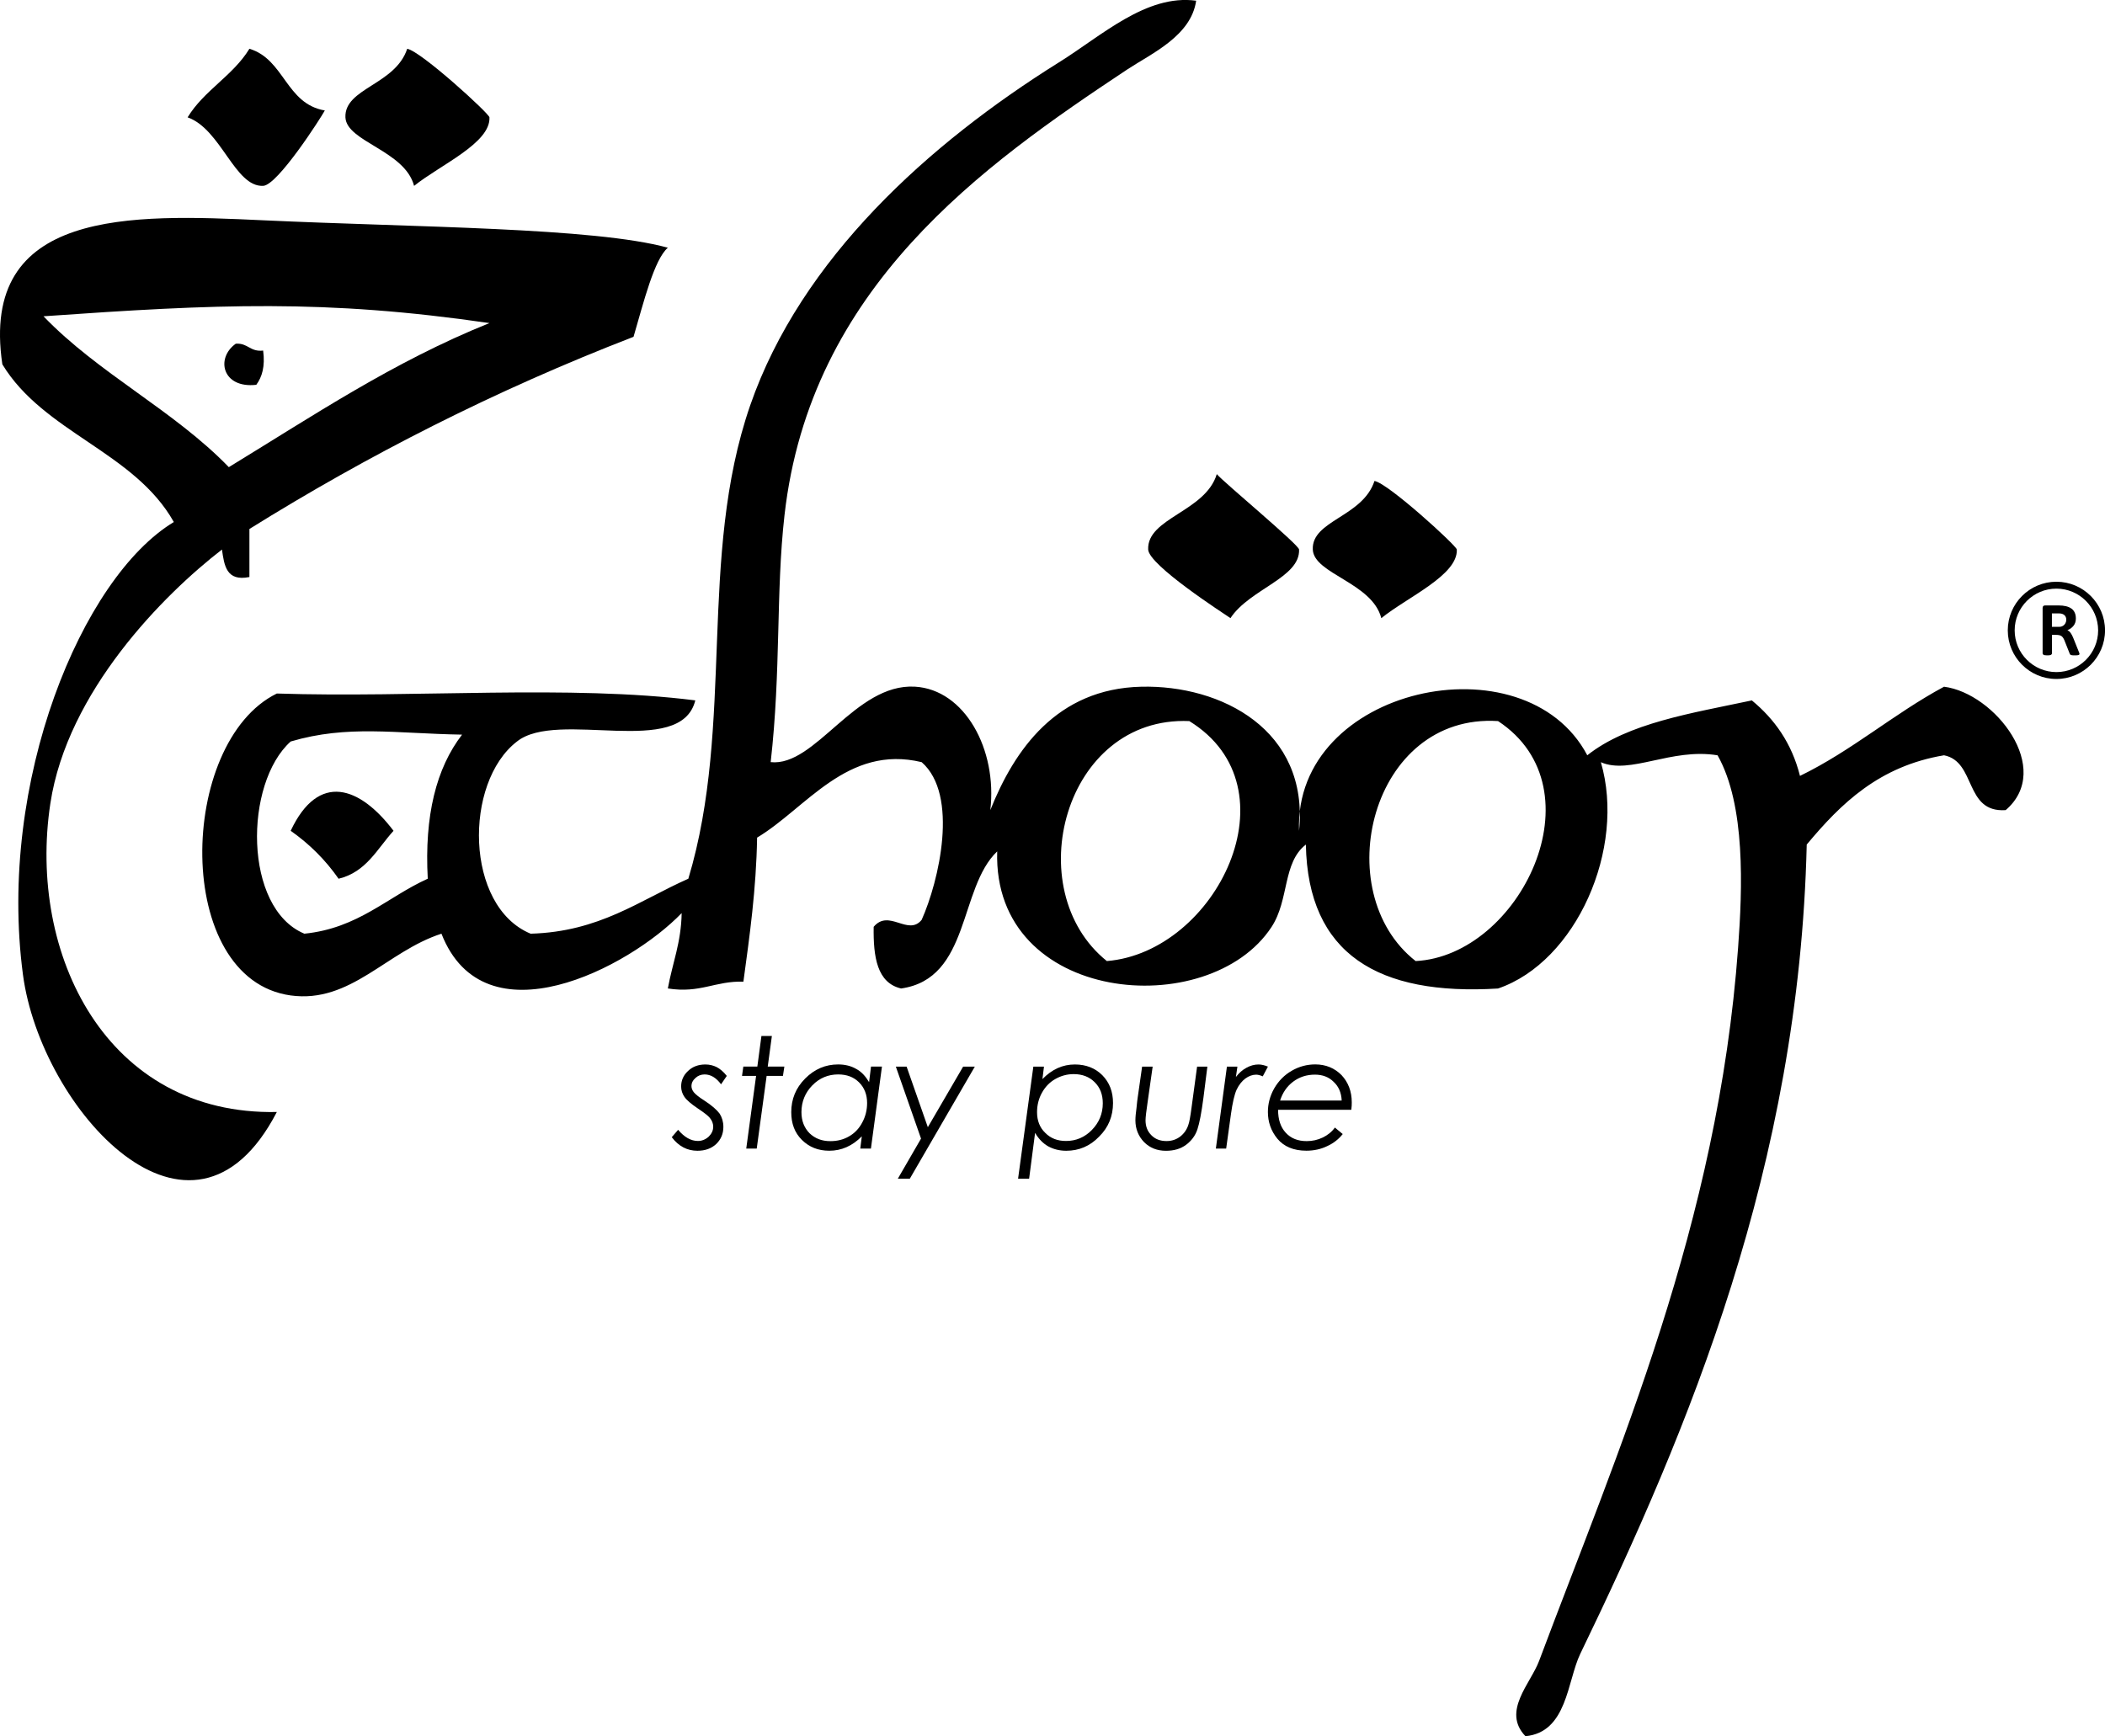
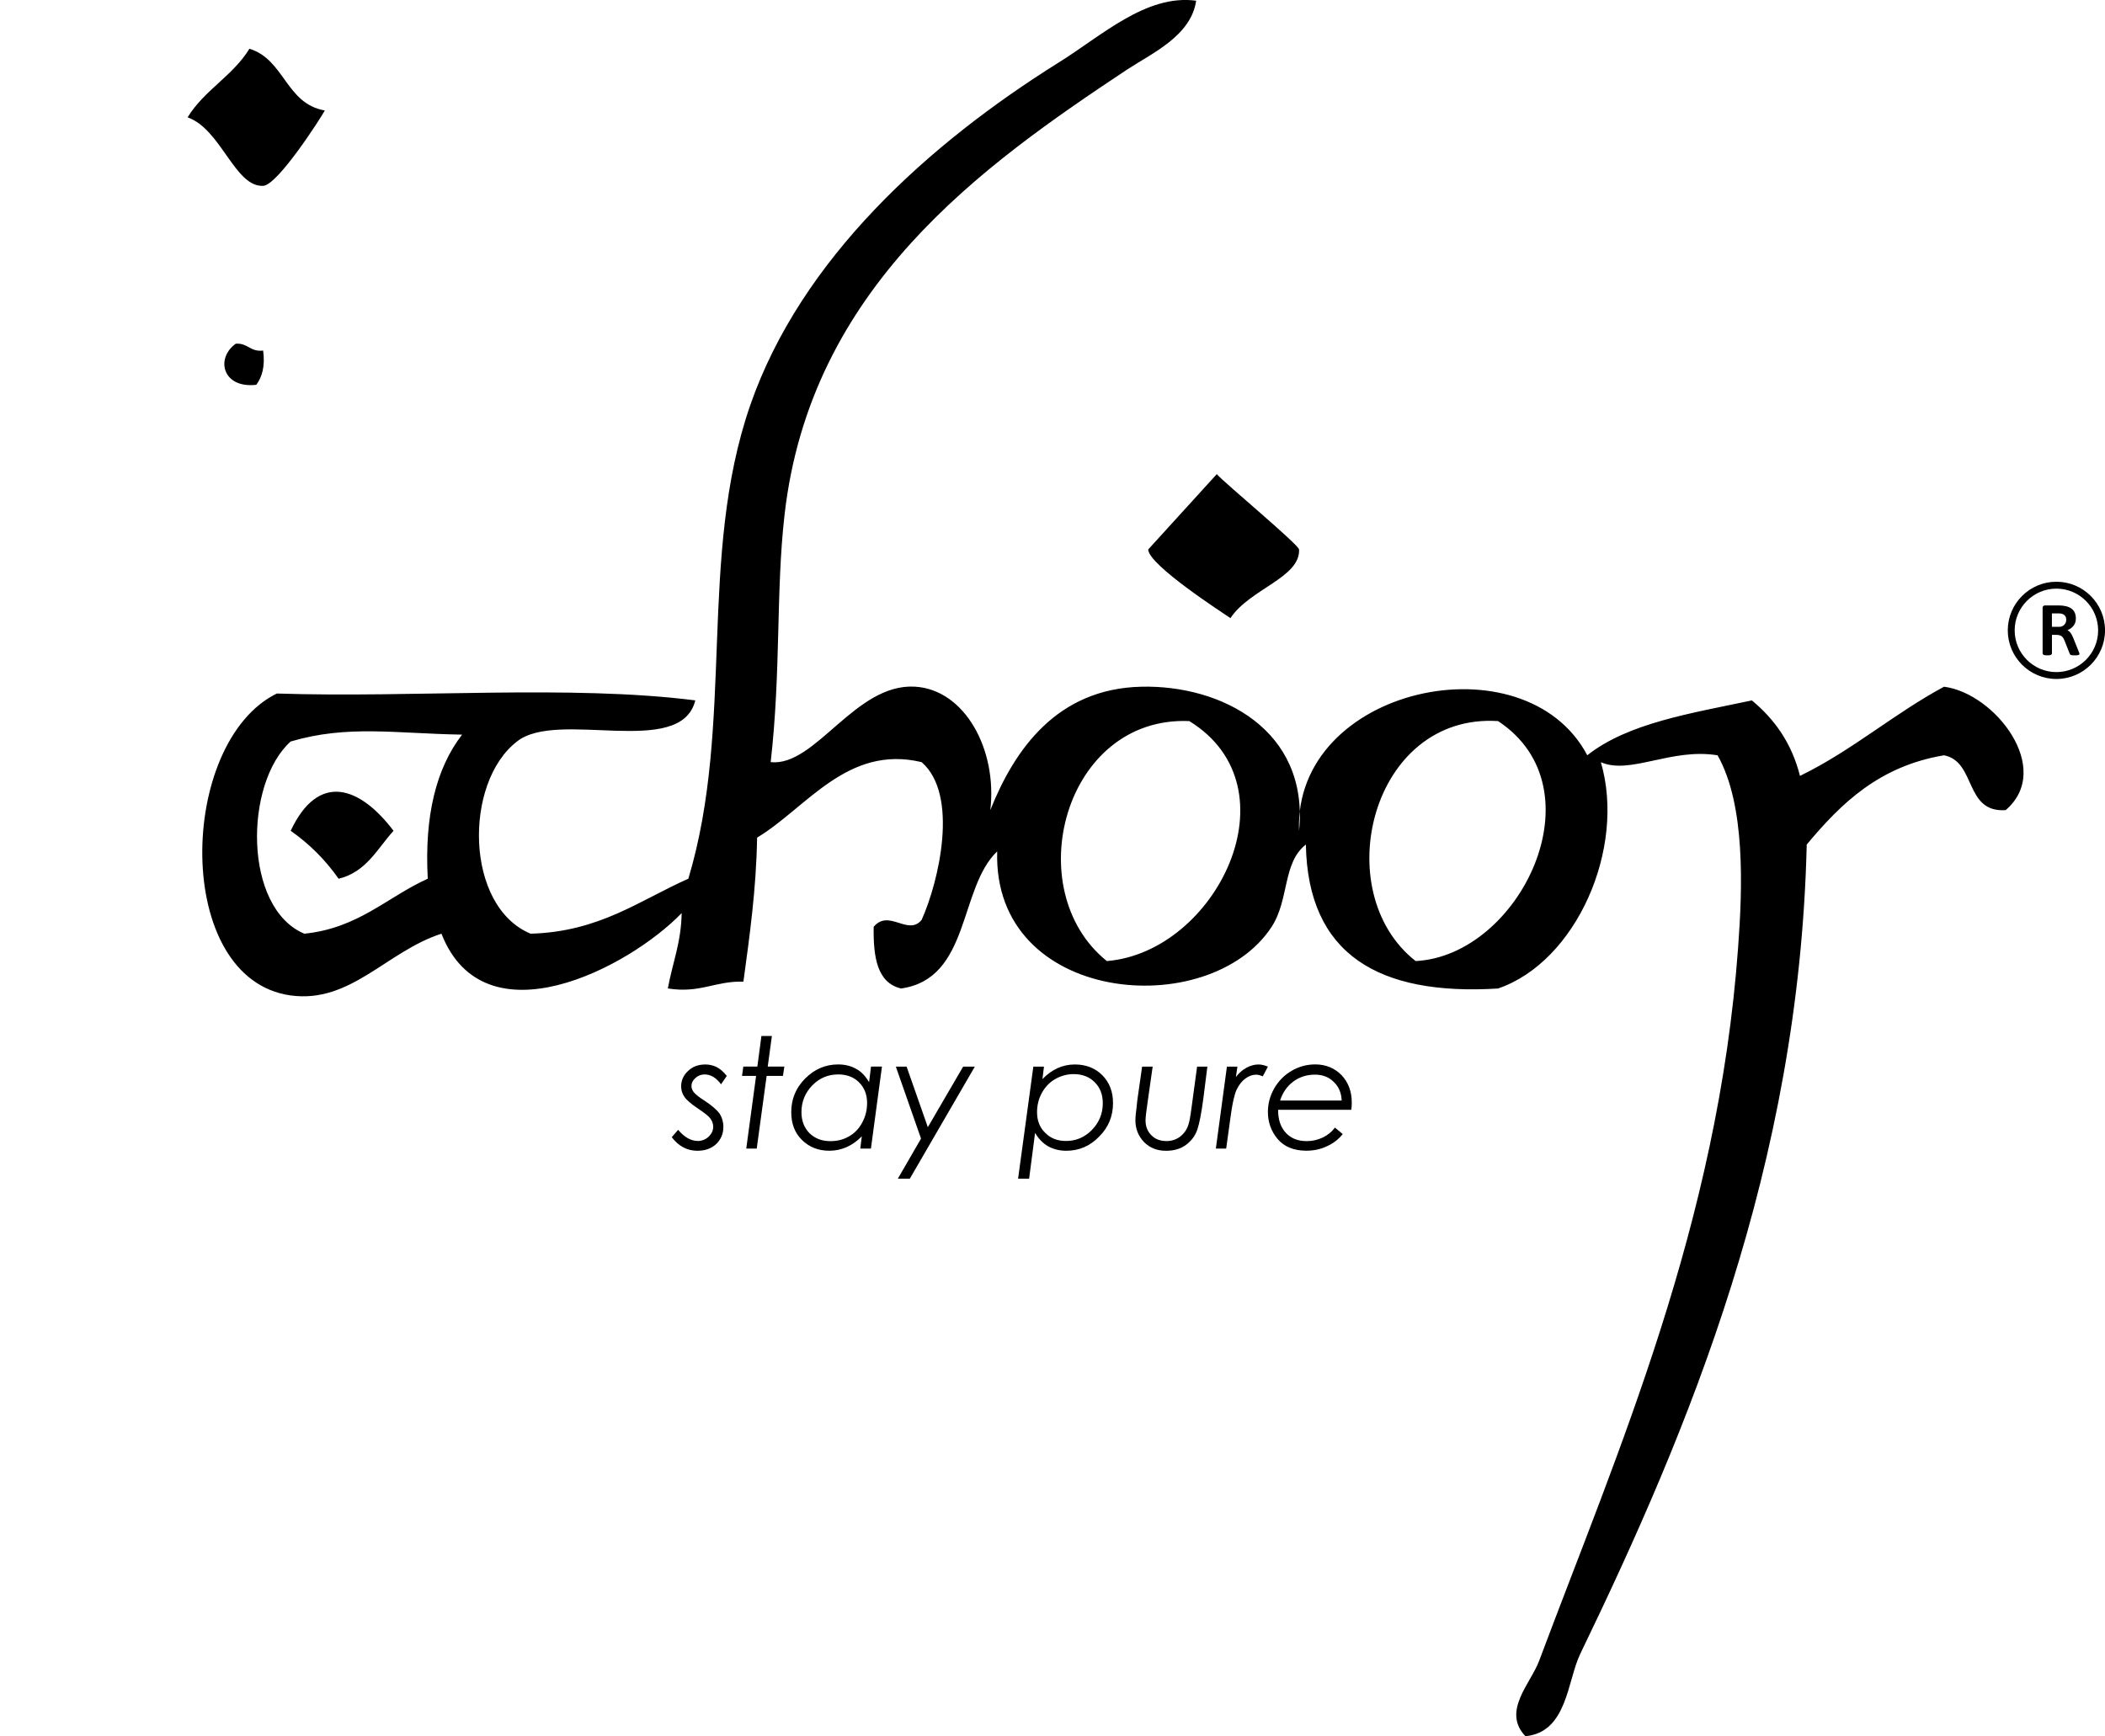
<svg xmlns="http://www.w3.org/2000/svg" id="Layer_1" x="0px" y="0px" viewBox="0 0 726.83 599.55" style="enable-background:new 0 0 726.83 599.55;" xml:space="preserve">
  <style type="text/css">	.st0{fill-rule:evenodd;clip-rule:evenodd;}</style>
  <g>
    <g>
      <path class="st0" d="M112.16,38.15c-1.41,2.61-16.31,25.84-21.3,26.03c-9.79,0.46-14.5-19.56-26.08-23.66   c5.67-9.33,15.66-14.36,21.34-23.68C98.27,20.51,98.68,35.85,112.16,38.15" />
-       <path class="st0" d="M142.98,64.19c-3.18-12.22-23.34-15.22-23.71-23.66c-0.41-10.11,17.23-11.21,21.33-23.68   c4.65,0.74,28.37,22.39,28.4,23.68C169.44,49.42,151.91,56.99,142.98,64.19" />
-       <path class="st0" d="M230.6,85.54c-4.73,4.09-8.34,18.8-11.85,30.77C170.92,134.8,127,157.2,86.12,182.67v16.59   c-7.98,1.62-8.69-3.99-9.48-9.49c-20.17,15.58-53.37,48.97-59.25,87.66c-7.92,52.13,19.41,107.77,78.2,106.57   c-29.44,56.78-81.5-1.06-87.66-47.39c-8.85-66.72,20.34-137.19,52.09-156.34C46.4,156.04,15.11,149.4,0.81,125.81   c-7.97-53.73,44.35-51.9,90.05-49.74C143.71,78.53,205.1,78.53,230.6,85.54 M15.02,109.22c18.97,19.76,44.99,32.46,63.99,52.1   c28.93-17.64,56.78-36.41,89.99-49.75C112.16,103.29,74.86,105.01,15.02,109.22" />
      <path class="st0" d="M81.41,118.69c4.22-0.29,4.94,2.9,9.45,2.37c0.73,5.5-0.37,9.09-2.36,11.82   C76.78,134.23,74.36,123.69,81.41,118.69" />
-       <path class="st0" d="M420.14,163.73c2.59,3,28.37,24.4,28.41,26.03c0.43,9.73-17.07,13.64-23.69,23.7   c-2.36-1.64-28.19-18.24-28.41-23.7C395.99,178.87,416.24,176.7,420.14,163.73" />
-       <path class="st0" d="M476.95,213.47c-3.17-12.3-23.3-15.25-23.66-23.7c-0.44-10.09,17.21-11.21,21.3-23.68   c4.66,0.73,28.38,22.39,28.43,23.68C503.41,198.65,485.91,206.21,476.95,213.47" />
+       <path class="st0" d="M420.14,163.73c2.59,3,28.37,24.4,28.41,26.03c0.43,9.73-17.07,13.64-23.69,23.7   c-2.36-1.64-28.19-18.24-28.41-23.7" />
      <path class="st0" d="M135.88,286.9c-5.64,6.2-9.39,14.25-18.97,16.55c-4.53-6.49-10.08-12.02-16.54-16.55   C110,266.39,124.3,271.61,135.88,286.9" />
      <path class="st0" d="M341.94,279.76c8.29-20.78,22.88-41.94,52.14-42.62c27.54-0.65,57.96,14.87,54.47,49.77   c-1.93-49.69,77.94-66.96,99.52-26.09c14.06-11.16,36-14.52,56.82-18.95c7.78,6.42,13.76,14.69,16.62,26.07   c18.04-8.78,32.27-21.39,49.74-30.8c17.61,2.26,37.91,28.39,21.28,42.62c-14.34,0.95-10.07-16.73-21.28-18.94   c-22.38,3.75-35.56,16.61-47.41,30.83c-2.62,110.96-40.64,201.79-78.22,279.52c-4.51,9.43-4.47,27.01-18.9,28.39   c-8.23-8.58,1.8-18.18,4.72-26.02c27.21-72.63,61.76-150.72,68.71-246.39c1.49-20.31,2.62-49.12-7.09-66.32   c-15.98-2.64-30.19,6.82-40.3,2.38c8.72,29.8-8.49,68.92-35.51,78.15c-41.22,2.54-65.66-11.75-66.35-49.71   c-8.08,6.28-5.7,19.01-11.82,28.41c-21.56,33.03-96.37,26.76-94.76-26.05c-13.31,12.64-9.24,43.95-33.18,47.34   c-8.29-1.93-9.63-10.86-9.47-21.3c5.3-6.31,11.89,3.34,16.57-2.4c5.96-13.33,12.96-43.14,0-54.46   c-25.73-6.17-39.9,15.94-56.82,26.06c-0.31,17.93-2.56,33.79-4.73,49.74c-9.8-0.29-14.89,4.12-26.09,2.35   c1.57-8.68,4.62-15.89,4.77-26.02c-18.25,18.91-68.1,44.99-82.94,7.11c-18.94,6.11-31.32,24.16-52.07,21.32   c-40.72-5.65-39.03-87.47-4.77-104.26c47.38,1.56,101.07-3.12,144.49,2.37c-5,20.25-47.52,2.98-61.57,14.2   c-18.42,14.18-18.02,56.97,4.72,66.37c23.8-0.68,37.46-11.45,54.45-18.99c16.07-53.51,3.19-110.93,21.35-163.44   c17.58-50.77,61.9-90.54,106.6-118.46c14.73-9.16,30.16-23.64,47.39-21.3c-1.74,12.14-15.29,18.16-23.69,23.68   c-50.3,33.37-109.56,75.32-118.45,154c-3.02,26.71-1.16,53.42-4.77,85.26c15.46,1.66,29.11-27.23,49.79-26.06   C333.14,238.11,344.41,258.86,341.94,279.76 M410.65,249.01c-43.27-1.84-58.99,58.35-28.47,82.87   C419.93,328.81,447.99,271.97,410.65,249.01 M517.26,249.01c-43.87-2.78-58.91,58.99-28.46,82.87   C524.7,330.07,552.87,272.45,517.26,249.01 M100.37,256.06c-16.07,14.42-16.38,57.54,4.72,66.37   c18.62-1.89,28.5-12.59,42.61-18.99c-1.18-21.73,2.91-38.16,11.85-49.75C136.44,253.3,120.03,250.25,100.37,256.06" />
      <g>
        <path d="M250.95,371.54l-1.98,2.9c-1.64-2.2-3.49-3.41-5.69-3.41c-1.22,0-2.32,0.44-3.16,1.24c-0.95,0.83-1.37,1.75-1.37,2.73    c0,0.76,0.25,1.47,0.79,2.16c0.58,0.71,1.74,1.68,3.58,2.84c2.71,1.75,4.45,3.33,5.39,4.61c0.8,1.29,1.26,2.82,1.26,4.53    c0,2.4-0.85,4.35-2.47,5.92c-1.68,1.56-3.84,2.33-6.49,2.33c-3.52,0-6.51-1.56-8.86-4.69l2.19-2.54    c2.15,2.52,4.39,3.85,6.86,3.85c1.38,0,2.65-0.53,3.72-1.51c1.02-1.02,1.54-2.12,1.54-3.42c0-1.08-0.39-2.1-1.18-3.06    c-0.52-0.66-1.86-1.73-4.07-3.2c-2.38-1.6-3.95-2.94-4.7-4.06c-0.71-1.03-1.12-2.25-1.12-3.58c0-2.09,0.81-3.9,2.39-5.35    c1.57-1.51,3.58-2.24,6-2.24c1.44,0,2.74,0.35,3.85,0.89C248.56,369.06,249.78,370.06,250.95,371.54z" />
        <path d="M262.91,357.75h3.61l-1.43,10.57h5.74l-0.49,3.21h-5.63l-3.42,25.1h-3.62l3.4-25.1h-4.86l0.45-3.21h4.84L262.91,357.75z" />
        <path d="M300.72,396.63h-3.68l0.53-4.22c-3.26,3.31-7.01,4.97-11.21,4.97c-3.87,0-6.95-1.25-9.48-3.74    c-2.5-2.48-3.67-5.65-3.67-9.57c0-4.49,1.55-8.36,4.81-11.63c3.22-3.24,7.01-4.86,11.38-4.86c2.36,0,4.43,0.51,6.18,1.52    c1.84,0.95,3.26,2.54,4.51,4.59l0.66-5.38h3.78L300.72,396.63z M286.73,394.07c2.36,0,4.51-0.53,6.43-1.65    c1.9-1.08,3.44-2.66,4.54-4.75c1.13-2.08,1.7-4.33,1.7-6.78c0-2.9-0.95-5.3-2.79-7.13c-1.86-1.85-4.25-2.73-7.2-2.73    c-3.44,0-6.45,1.24-8.9,3.75c-2.48,2.52-3.78,5.65-3.78,9.27c0,3.04,0.97,5.43,2.79,7.29    C281.46,393.18,283.77,394.07,286.73,394.07z" />
        <path d="M309.32,368.33h3.72l7.33,20.92l12.19-20.92h4.04l-22.46,38.72h-4.14l8.02-13.86L309.32,368.33z" />
        <path d="M356.8,368.33h3.67l-0.53,4.31c3.28-3.38,6.99-5.05,11.21-5.05c3.88,0,7.04,1.29,9.46,3.7c2.5,2.54,3.7,5.72,3.7,9.61    c0,4.53-1.56,8.42-4.8,11.61c-3.16,3.28-6.95,4.88-11.33,4.88c-2.33,0-4.37-0.51-6.22-1.51c-1.73-0.97-3.28-2.5-4.56-4.66    l-2.06,15.82h-3.81L356.8,368.33z M370.74,370.92c-2.33,0-4.43,0.6-6.38,1.71c-1.89,1.07-3.45,2.66-4.59,4.73    c-1.13,2.02-1.69,4.31-1.69,6.71c0,2.92,0.93,5.31,2.83,7.14c1.88,1.9,4.21,2.8,7.19,2.8c3.43,0,6.42-1.26,8.9-3.79    c2.48-2.54,3.78-5.61,3.78-9.23c0-3.02-0.93-5.45-2.82-7.3C376.13,371.86,373.7,370.92,370.74,370.92z" />
        <path d="M394.36,368.33h3.64l-1.69,11.89c-0.51,3.43-0.77,5.67-0.77,6.63c0,2.12,0.64,3.8,2.01,5.17    c1.3,1.35,3.05,2.02,5.24,2.02c1.82,0,3.38-0.54,4.73-1.56c1.34-1.06,2.3-2.42,2.82-4.1c0.32-0.83,0.67-2.79,1.08-5.85    l1.92-14.19h3.55l-1.36,10.76c-0.67,5.15-1.37,8.74-2.08,10.9c-0.72,2.18-2.06,3.95-3.95,5.36c-1.89,1.38-4.16,2.04-6.92,2.04    c-3.06,0-5.59-1.03-7.54-2.99c-1.94-2.01-3-4.54-3-7.53c0-1.15,0.15-2.58,0.37-4.18l0.26-2.48l0.15-1.12L394.36,368.33z" />
        <path d="M423.64,368.33h3.62l-0.52,3.58c1.05-1.33,2.19-2.41,3.6-3.16c1.35-0.76,2.76-1.16,4.2-1.16c1.02,0,2.09,0.27,3.26,0.74    l-1.79,3.36c-0.9-0.39-1.65-0.58-2.27-0.58c-1.23,0-2.5,0.43-3.76,1.35c-1.17,0.88-2.19,2.15-3.01,3.87    c-0.75,1.67-1.4,4.53-1.93,8.34l-1.66,11.97h-3.56L423.64,368.33z" />
        <path d="M466.59,383.25h-25.28c-0.01,3.35,0.86,5.99,2.64,7.91c1.79,1.96,4.19,2.9,7.24,2.9c2,0,3.81-0.42,5.53-1.24    c1.7-0.81,3.12-1.95,4.2-3.44l2.71,2.24c-1.38,1.74-3.15,3.17-5.41,4.19c-2.18,1.05-4.57,1.56-7.14,1.56    c-4.4,0-7.74-1.41-10-4.12c-2.25-2.74-3.29-5.84-3.29-9.27c0-2.77,0.7-5.52,2.19-8.14c1.52-2.6,3.51-4.63,6.07-6.09    c2.47-1.44,5.21-2.18,8.09-2.18c3.65,0,6.7,1.29,9.08,3.7c2.31,2.47,3.53,5.61,3.53,9.4    C466.76,381.34,466.72,382.23,466.59,383.25z M463.27,380.05c-0.12-2.68-1.02-4.83-2.77-6.45c-1.68-1.69-3.87-2.5-6.47-2.5    c-2.84,0-5.33,0.8-7.48,2.4c-2.16,1.6-3.67,3.79-4.55,6.55H463.27z" />
      </g>
    </g>
    <g>
      <g>
        <g>
          <path d="M710.05,234.47c-9.26,0-16.79-7.53-16.79-16.79s7.53-16.79,16.79-16.79c9.26,0,16.79,7.53,16.79,16.79     S719.3,234.47,710.05,234.47z M710.05,203.27c-7.94,0-14.41,6.46-14.41,14.41c0,7.94,6.46,14.41,14.41,14.41     c7.94,0,14.41-6.46,14.41-14.41C724.45,209.74,717.99,203.27,710.05,203.27z" />
        </g>
      </g>
      <g>
        <path d="M706.59,226.3c-0.87,0-1.3-0.24-1.3-0.71v-15.61c0-0.61,0.29-0.91,0.88-0.91h4.57c2.05,0,3.56,0.38,4.55,1.13    c0.99,0.75,1.48,1.88,1.48,3.39c0,0.98-0.26,1.81-0.79,2.48c-0.52,0.67-1.21,1.18-2.06,1.52v0.1c0.38,0.13,0.73,0.43,1.06,0.9    c0.33,0.47,0.61,1.01,0.86,1.63l2.09,5.2c0.07,0.2,0.1,0.34,0.1,0.42c0,0.31-0.44,0.47-1.33,0.47h-0.74    c-0.33,0-0.61-0.04-0.83-0.11c-0.23-0.07-0.38-0.19-0.44-0.36l-1.91-4.81c-0.28-0.65-0.61-1.12-1.01-1.39    c-0.39-0.27-1.02-0.4-1.89-0.4h-1.37v6.36c0,0.47-0.43,0.71-1.3,0.71H706.59z M708.5,216.45h2.65c0.43,0,0.81-0.11,1.17-0.33    c0.35-0.22,0.63-0.52,0.83-0.88c0.2-0.37,0.31-0.77,0.31-1.21c0-0.72-0.23-1.27-0.68-1.64c-0.45-0.38-1.05-0.56-1.8-0.56h-2.48    V216.45z" />
      </g>
    </g>
  </g>
</svg>